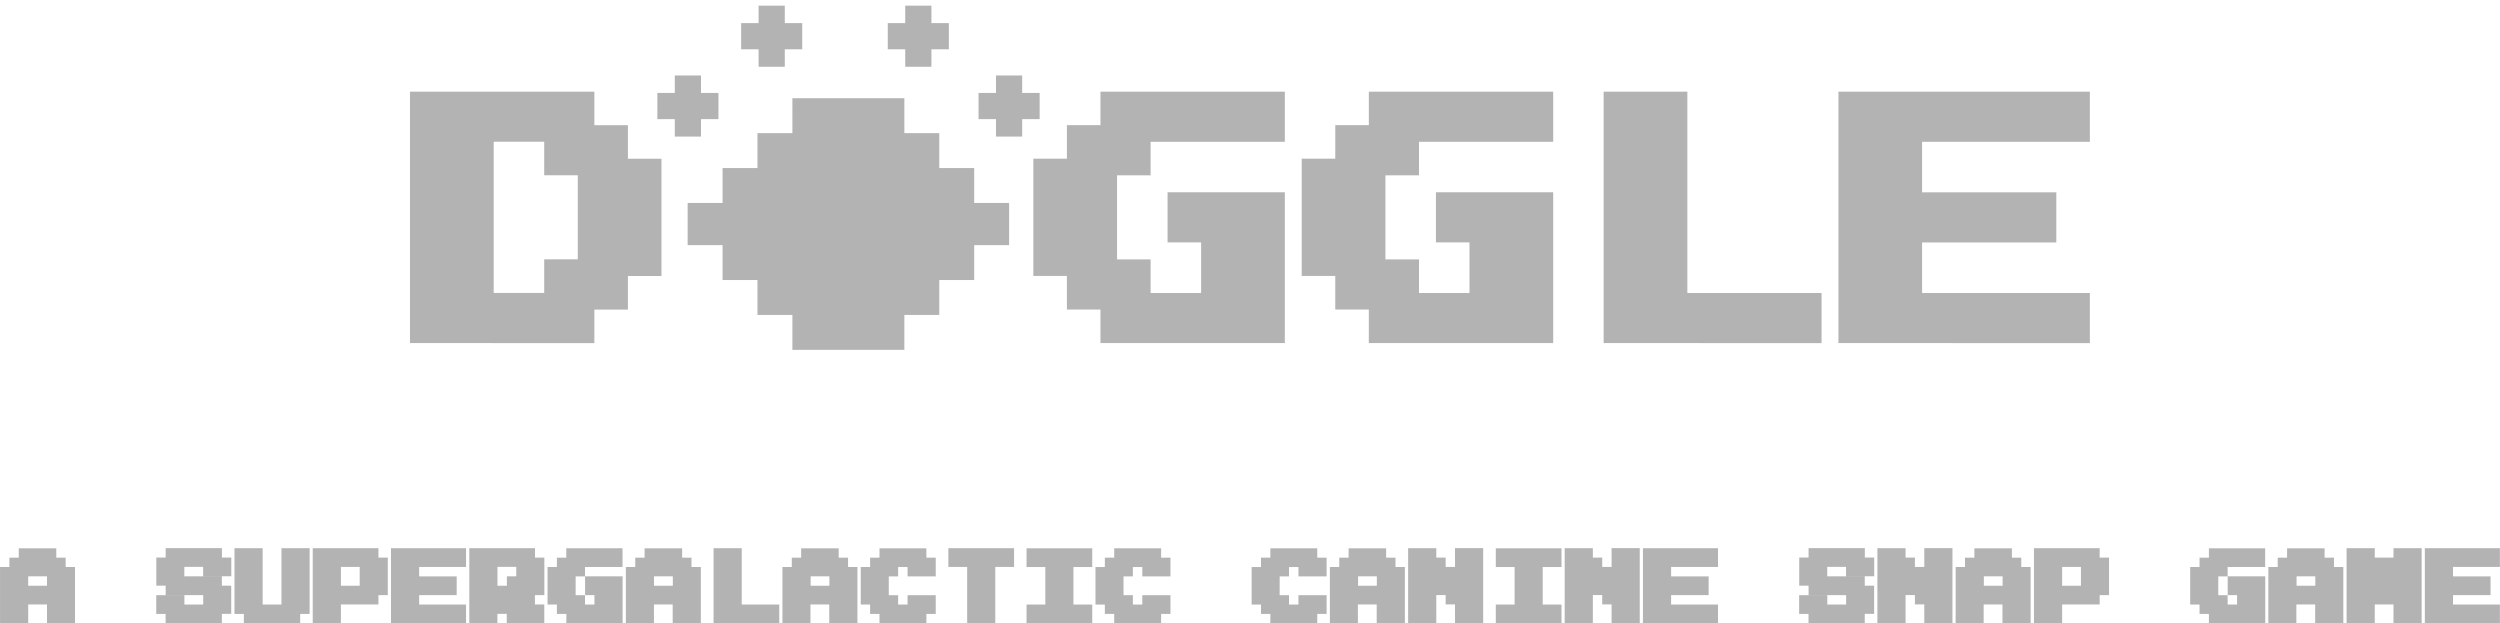
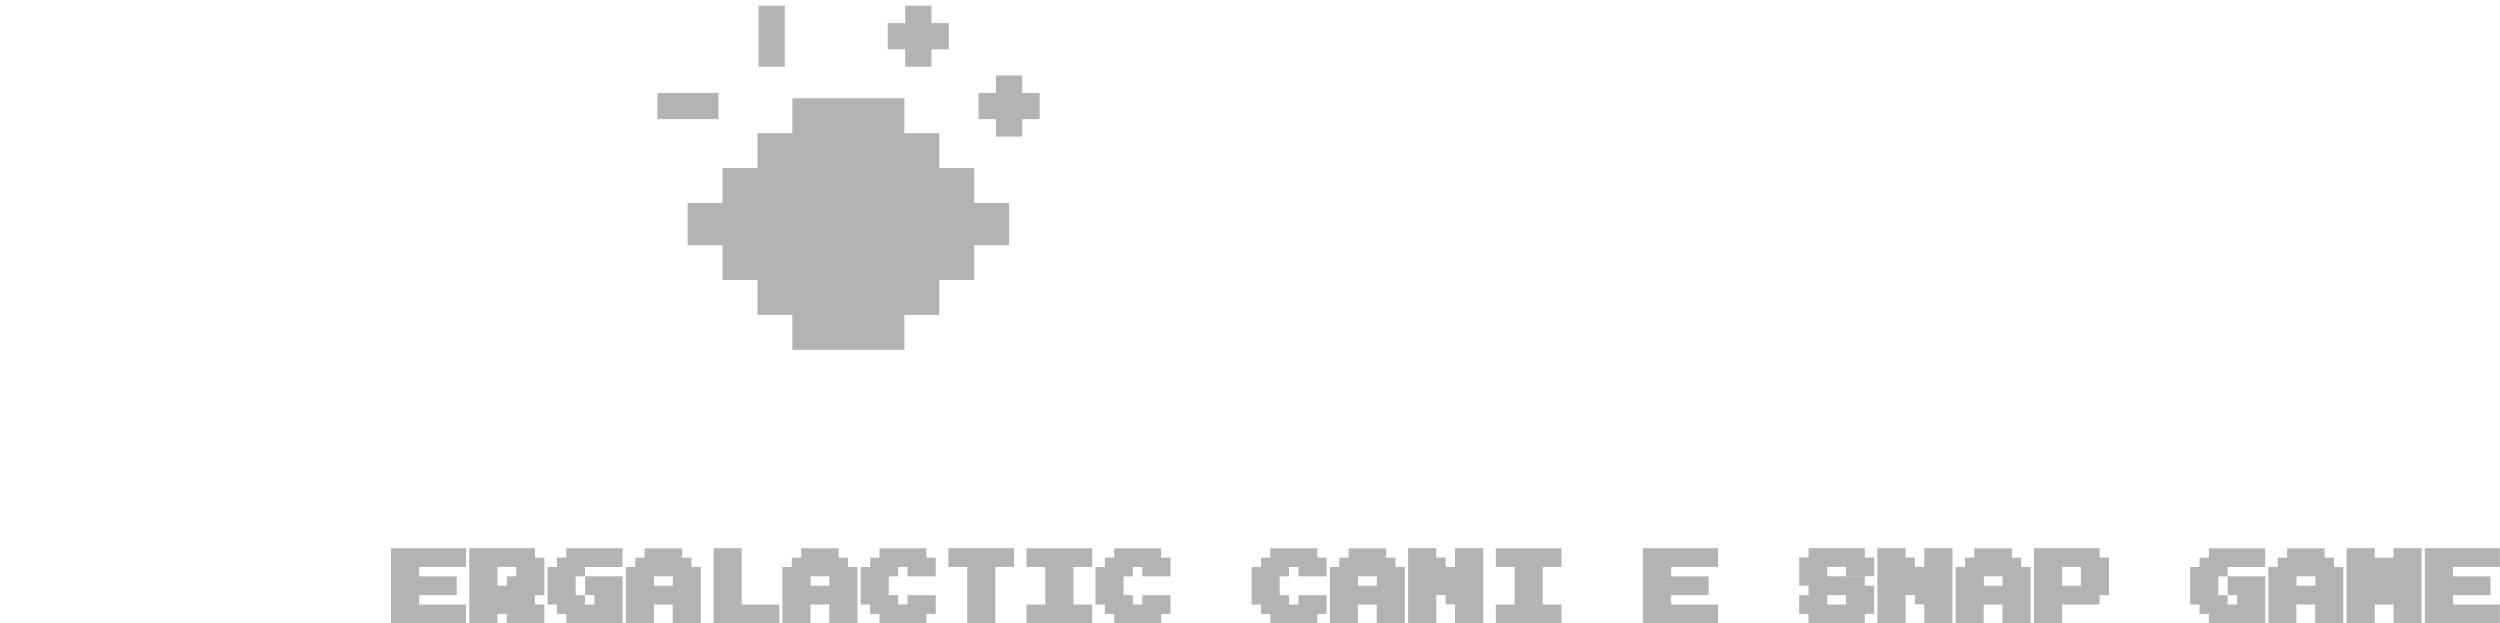
<svg xmlns="http://www.w3.org/2000/svg" xmlns:xlink="http://www.w3.org/1999/xlink" width="133.19" height="33.206" viewBox="0 0 35.24 8.786">
  <g stroke="#b3b3b3" fill="#b3b3b3">
    <g transform="matrix(.186 0 0 .186 -16.135 -106.174)">
      <path d="M147.072 578.546v2.646h-2.646v2.646h-2.646v2.646h-2.646v2.646h2.646v2.646h2.646v2.646h2.646v2.646h7.938v-2.646h2.646v-2.646h2.646v-2.646h2.646v-2.646h-2.646v-2.646h-2.646v-2.646h-2.646v-2.646z" stroke-width=".548" />
      <g stroke-width=".662">
-         <path d="M143.244 572.91h3.969v1.323h-3.969z" />
        <path d="M145.89 571.587v3.969h-1.323v-3.969zm8.467 1.323h3.969v1.323h-3.969z" />
        <path d="M157.003 571.587v3.969h-1.323v-3.969zm4.233 6.615h3.969v1.323h-3.969z" />
        <path d="M163.882 576.879v3.969h-1.323v-3.969zm-26.987 1.323h3.969v1.323h-3.969z" />
-         <path d="M139.54 576.879v3.969h-1.323v-3.969z" />
      </g>
    </g>
-     <path d="M5.896 4.719V1.409h2.365v.473h.473v.473h.473v1.419h-.473v.473h-.473v.473zm.946-.473h.946v-.473h.473V2.354h-.473v-.473h-.946zm8.787.473v-.473h-.473v-.473h-.473V2.354h.473v-.473h.473V1.409h2.365v.473h-1.892v.473h-.473v1.419h.473v.473h.946V3.3h-.473v-.473h1.419v1.892zm3.783 0v-.473h-.473v-.473h-.473V2.354h.473v-.473h.473V1.409h2.365v.473h-1.892v.473h-.473v1.419h.473v.473h.946V3.3h-.473v-.473h1.419v1.892zm3.31 0V1.409h.946v2.838h1.892v.473zm3.31 0V1.409h3.31v.473h-2.365v.946h1.892v.473h-1.892v.946h2.365v.473z" stroke-width=".234" />
    <g stroke-width=".132">
-       <path d="M.066 8.72v-.661h.132v-.132h.132v-.132h.397v.132h.132v.132h.132v.661H.728v-.265H.331v.265zm.265-.397h.397v-.265H.595v-.132H.463v.132H.331zm2.069.397v-.132h-.132v-.132h.265v.132h.397v-.265h-.529V8.19h-.132v-.265h.132v-.132h.661v.132h.132v.132h-.265v-.132h-.397v.265h.529v.132h.132v.265H3.061v.132zm1.103 0v-.132h-.132v-.794h.265v.794h.397v-.794h.265v.794H4.165v.132zm.971 0v-.926h.794v.132h.132v.397h-.132v.132h-.529v.265zm.265-.397h.397v-.397h-.397z" />
      <use xlink:href="#B" />
      <path d="M6.681 8.72v-.926h.794v.132h.132v.397h-.265v.132h.132v.132h.132v.132h-.397v-.132h-.132v-.132h-.132v.265zm.265-.397h.265V8.19h.132v-.265h-.397zm1.103.397v-.132H7.916v-.132h-.132v-.397h.132v-.132h.132v-.132h.661v.132h-.529v.132h-.132v.397h.132v.132h.265v-.265h-.132V8.19h.397v.529zm.839 0v-.661h.132v-.132h.132v-.132h.397v.132h.132v.132h.132v.661h-.265v-.265H9.152v.265zm.265-.397h.397v-.265h-.132v-.132h-.132v.132H9.152zm.971.397v-.926h.265v.794h.529v.132zm.971 0v-.661h.132v-.132h.132v-.132h.397v.132h.132v.132h.132v.661h-.265v-.265h-.397v.265zm.265-.397h.397v-.265h-.132v-.132h-.132v.132h-.132zm1.103.397v-.132h-.132v-.132h-.132v-.397h.132v-.132h.132v-.132h.529v.132h.132v.132h-.265v-.132h-.265v.132h-.132v.397h.132v.132h.265v-.132h.265v.132h-.132v.132zm1.236 0v-.794h-.265v-.132h.794v.132h-.265v.794z" />
      <use xlink:href="#C" />
      <path d="M15.772 8.72v-.132h-.132v-.132h-.132v-.397h.132v-.132h.132v-.132h.529v.132h.132v.132h-.265v-.132h-.265v.132h-.132v.397h.132v.132h.265v-.132h.265v.132h-.132v.132zm2.201 0v-.132h-.132v-.132h-.132v-.397h.132v-.132h.132v-.132h.529v.132h.132v.132h-.265v-.132h-.265v.132h-.132v.397h.132v.132h.265v-.132h.265v.132h-.132v.132z" />
      <use xlink:href="#D" />
      <use xlink:href="#E" />
      <use xlink:href="#C" x="6.615" />
-       <path d="M22.122 8.72v-.926h.265v.132h.132v.132h.132v.132h.132v-.397h.265v.926h-.265v-.265h-.132v-.132h-.132V8.19h-.132v.529z" />
      <use xlink:href="#B" x="17.648" />
      <path d="M25.559 8.72v-.132h-.132v-.132h.265v.132h.397v-.265h-.529V8.19h-.132v-.265h.132v-.132h.661v.132h.132v.132h-.265v-.132h-.397v.265h.529v.132h.132v.265h-.132v.132z" />
      <use xlink:href="#E" x="6.615" />
      <path d="M27.633 8.72v-.661h.132v-.132h.132v-.132h.397v.132h.132v.132h.132v.661h-.265v-.265h-.397v.265zm.265-.397h.397v-.265h-.132v-.132h-.132v.132h-.132zm.839.397v-.926h.794v.132h.132v.397h-.132v.132h-.529v.265zm.265-.397h.397v-.397h-.397zm2.201.397v-.132h-.132v-.132h-.132v-.397h.132v-.132h.132v-.132h.661v.132h-.529v.132h-.132v.397h.132v.132h.265v-.265h-.132V8.19h.397v.529z" />
      <use xlink:href="#D" x="13.229" />
      <path d="M33.144 8.72v-.926h.265v.132h.132v.132h.132v-.132h.132v-.132h.265v.926h-.265V8.19h-.132v.265h-.132V8.19h-.132v.529zm1.103 0v-.926h.926v.132h-.661v.265h.529v.132h-.529v.265h.661v.132z" />
    </g>
  </g>
  <defs>
    <path id="B" d="M5.577 8.72v-.926h.926v.132h-.661v.265h.529v.132h-.529v.265h.661v.132z" />
    <path id="C" d="M14.536 8.72v-.132h.265v-.661h-.265v-.132h.794v.132h-.265v.661h.265v.132z" />
    <path id="D" d="M18.812 8.72v-.661h.132v-.132h.132v-.132h.397v.132h.132v.132h.132v.661h-.265v-.265h-.397v.265zm.265-.397h.397v-.265h-.132v-.132h-.132v.132h-.132z" />
    <path id="E" d="M19.915 8.72v-.926h.265v.132h.132v.132h.132v.132h.132v-.397h.265v.926h-.265v-.265h-.132v-.132h-.132V8.19h-.132v.529z" />
  </defs>
</svg>